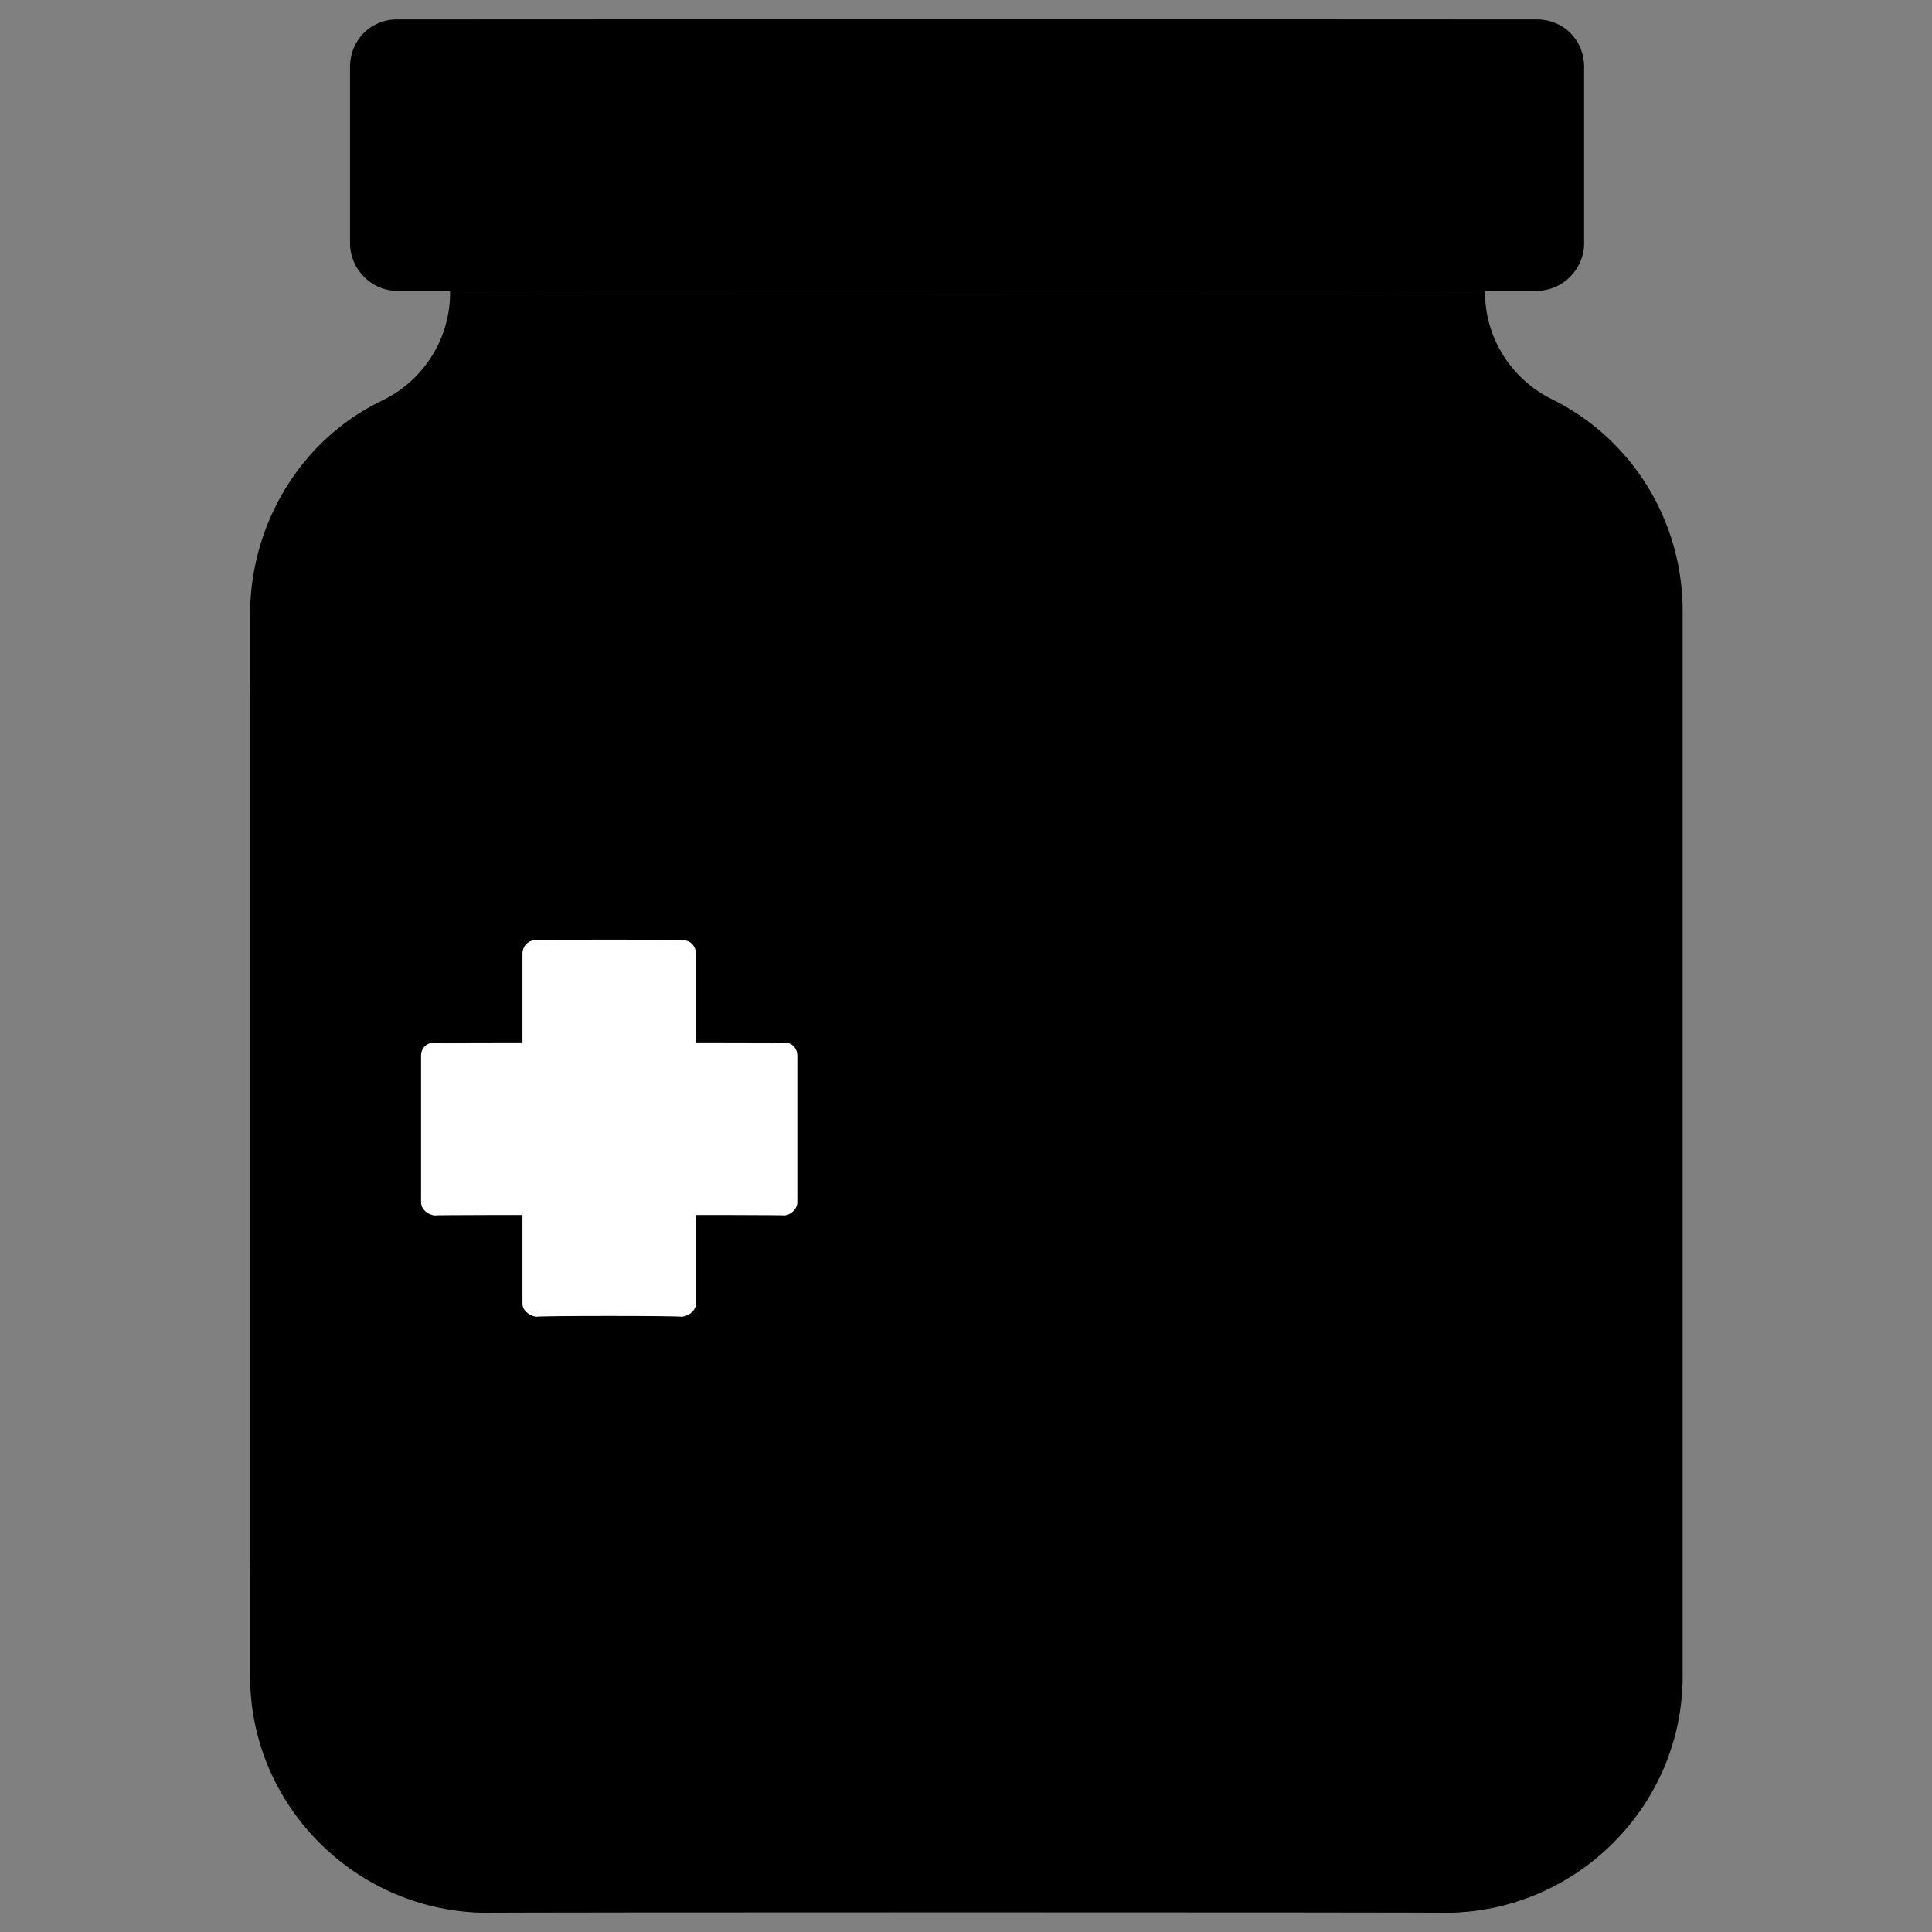
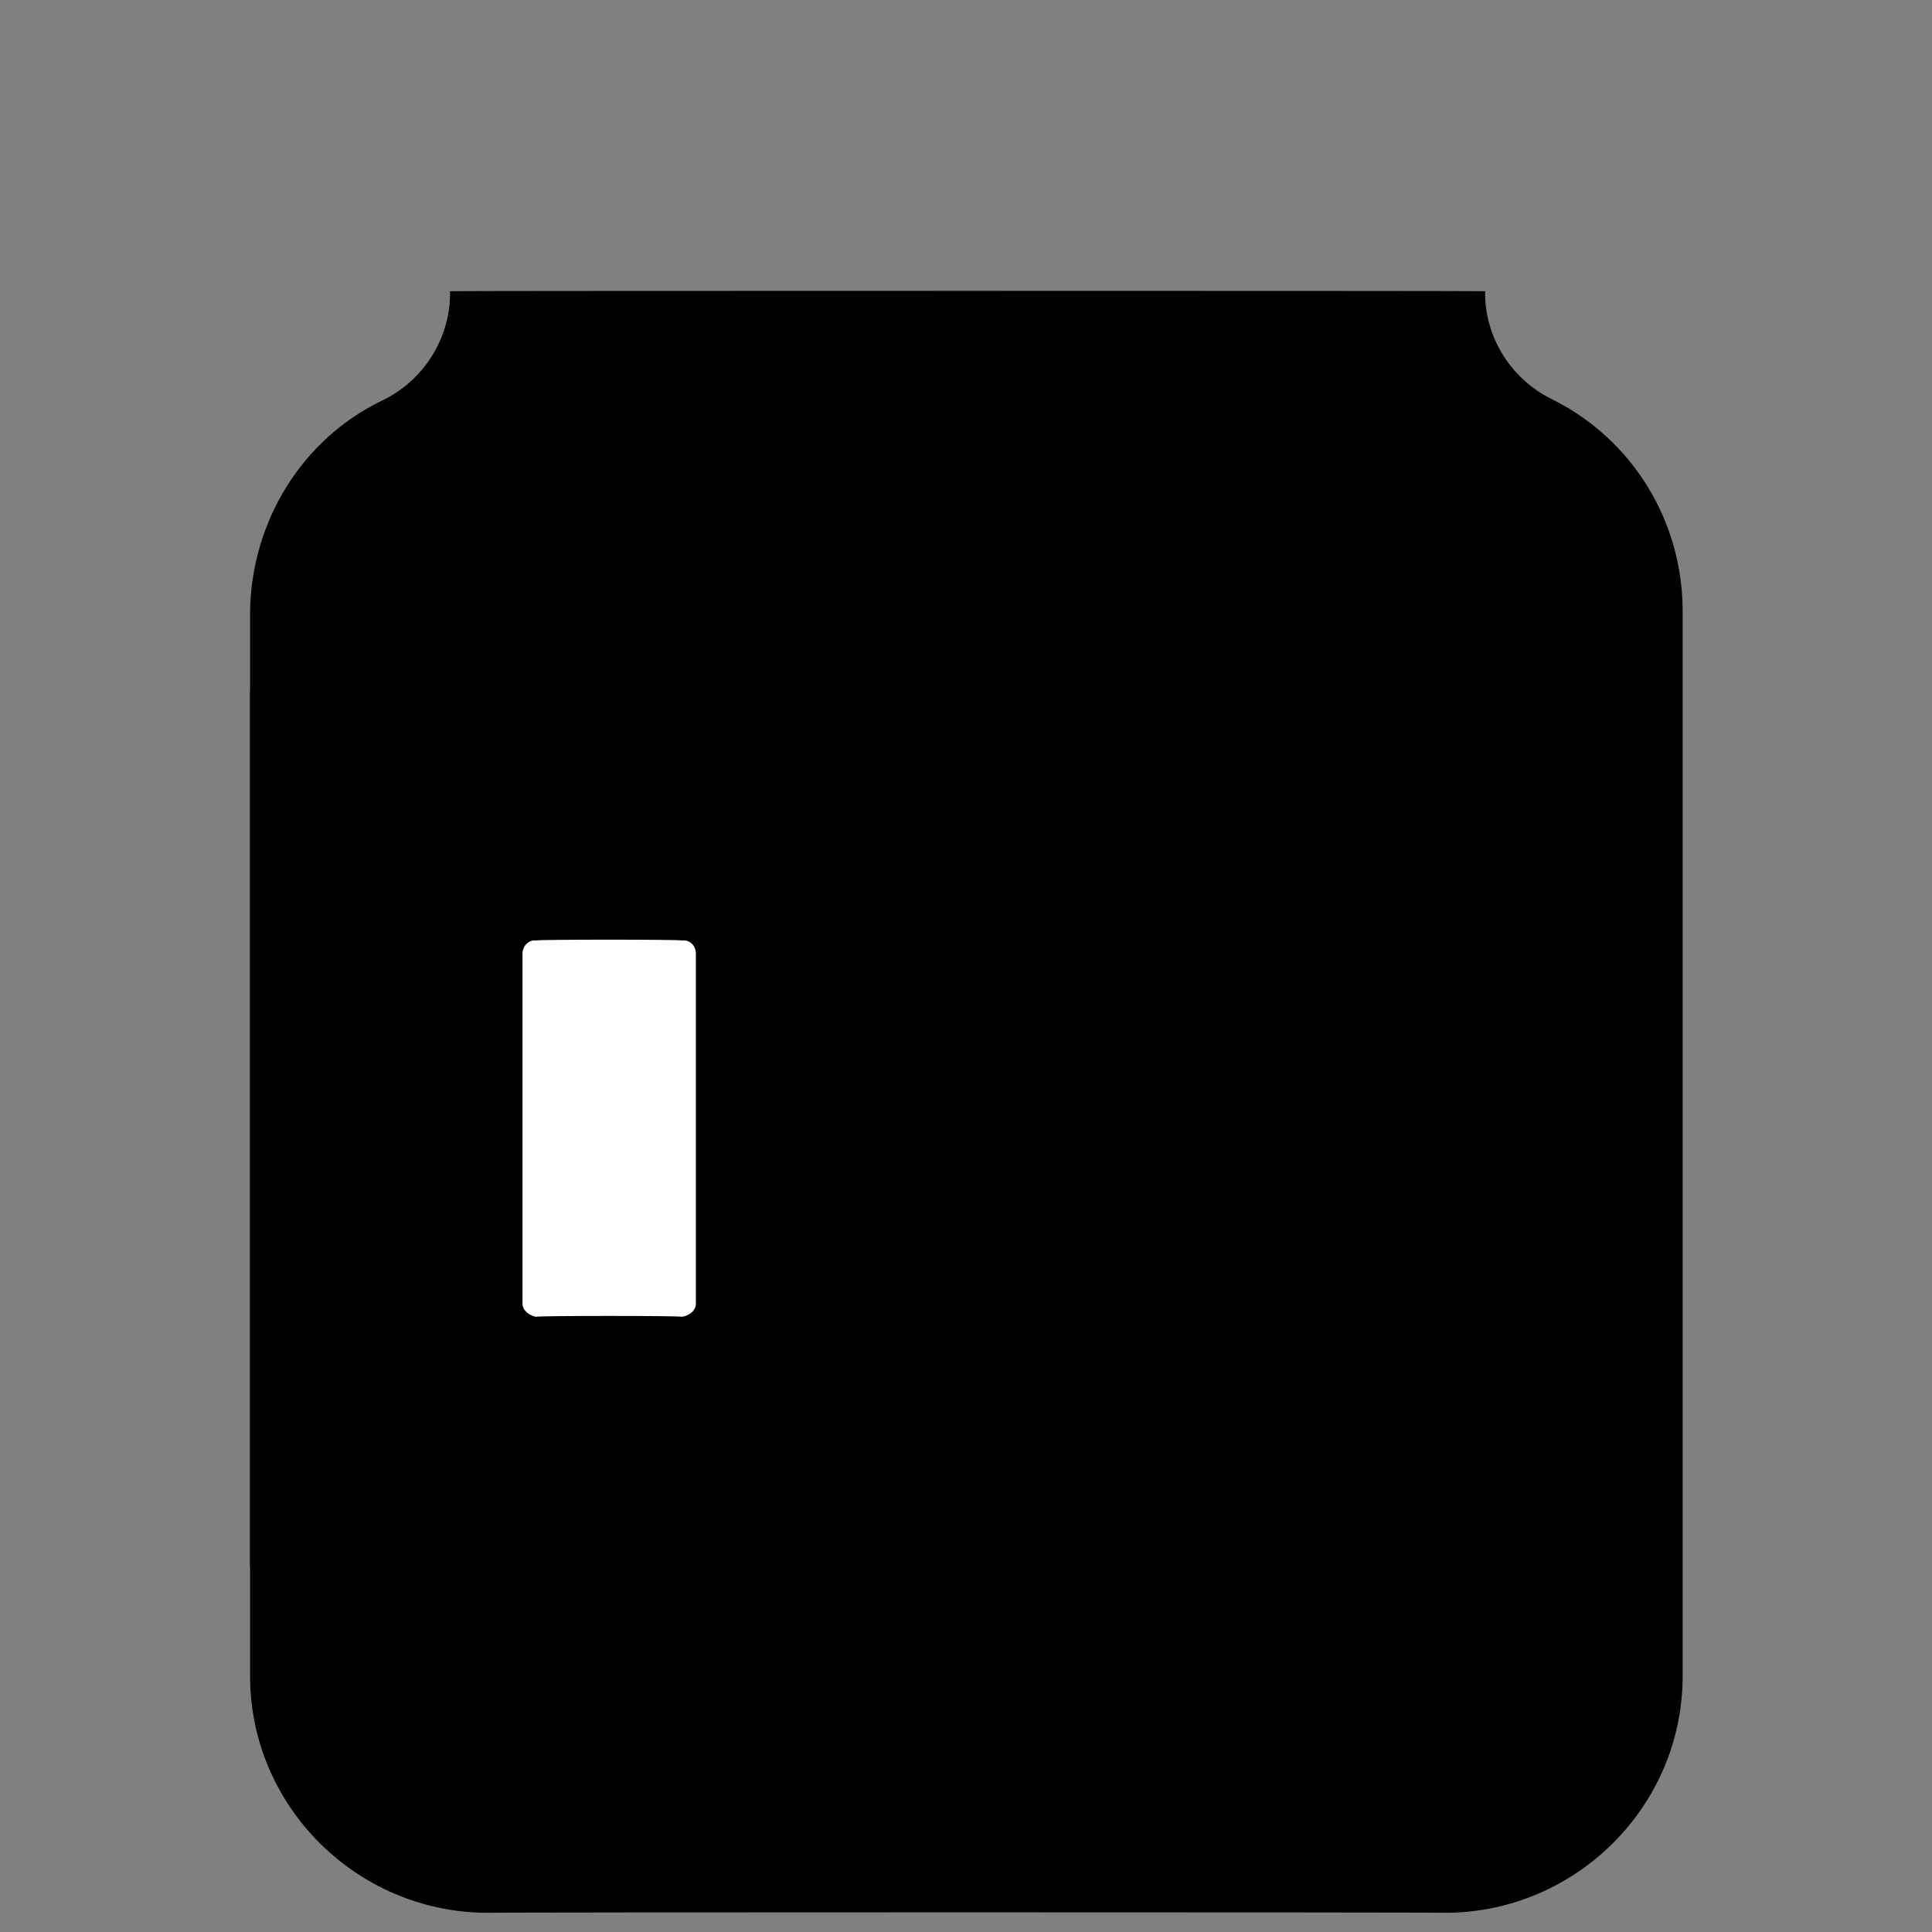
<svg xmlns="http://www.w3.org/2000/svg" version="1.1" width="100%" height="100%" id="svgWorkerArea" viewBox="0 0 400 400" style="background: white;">
  <rect x="0" y="0" width="400" height="400" fill="#808080" stroke="none" />
  <defs id="defsdoc">
    <pattern id="patternBool" x="0" y="0" width="10" height="10" patternUnits="userSpaceOnUse" patternTransform="rotate(35)">
-       <circle cx="5" cy="5" r="4" style="stroke: none;fill: #ff000070;" />
-     </pattern>
+       </pattern>
  </defs>
  <g id="fileImp-799094651" class="cosito">
    <path id="pathImp-568600546" class="grouped" d="M307.475 61.192C307.475 61.092 307.475 60.192 307.475 60.293 307.475 60.192 93.175 60.192 93.175 60.293 93.175 60.192 93.175 61.092 93.175 61.192 92.975 70.492 87.475 78.992 78.975 82.997 62.475 90.992 52.075 107.992 51.775 126.525 51.775 126.292 51.775 346.892 51.775 347.025 51.775 373.892 73.775 395.892 100.775 396.025 100.775 395.892 299.375 395.892 299.375 396.025 326.375 395.892 348.375 373.892 348.375 347.025 348.375 346.892 348.375 126.292 348.375 126.525 348.375 107.792 337.875 90.792 321.175 82.588 312.975 78.492 307.675 70.192 307.475 61.192 307.475 61.092 307.475 61.092 307.475 61.192" />
-     <path id="rectImp-271660784" class="grouped" d="M72.475 13.825C72.475 8.292 76.775 3.992 82.175 4.025 82.175 3.992 318.175 3.992 318.175 4.025 323.675 3.992 327.975 8.292 327.975 13.825 327.975 13.692 327.975 50.292 327.975 50.412 327.975 55.592 323.675 60.192 318.175 60.212 318.175 60.192 82.175 60.192 82.175 60.212 76.775 60.192 72.475 55.592 72.475 50.412 72.475 50.292 72.475 13.692 72.475 13.825 72.475 13.692 72.475 13.692 72.475 13.825" />
    <path id="pathImp-849415427" class="grouped" d="M51.775 324.567C51.775 324.392 188.975 324.392 188.975 324.567 195.175 324.392 200.275 319.392 200.275 313.215 200.275 312.992 200.275 153.992 200.275 154.21 200.275 147.792 195.175 142.792 188.975 142.858 188.975 142.792 51.775 142.792 51.775 142.858 51.775 142.792 51.775 324.392 51.775 324.567" />
    <path id="rectImp-162016118" class="grouped" style="fill:#fff; " d="M108.175 197.412C108.175 195.792 109.575 194.492 110.975 194.717 110.975 194.492 141.175 194.492 141.175 194.717 142.775 194.492 144.075 195.792 144.075 197.412 144.075 197.392 144.075 269.892 144.075 269.932 144.075 271.292 142.775 272.392 141.175 272.627 141.175 272.392 110.975 272.392 110.975 272.627 109.575 272.392 108.175 271.292 108.175 269.932 108.175 269.892 108.175 197.392 108.175 197.412 108.175 197.392 108.175 197.392 108.175 197.412" />
-     <path id="rectImp-139919022" class="grouped" style="fill:#fff; fill:#fff; " d="M162.475 215.868C163.775 215.792 165.075 216.892 165.075 218.563 165.075 218.392 165.075 248.892 165.075 248.943 165.075 250.292 163.775 251.492 162.475 251.638 162.475 251.492 89.975 251.492 89.975 251.638 88.475 251.492 87.175 250.292 87.175 248.943 87.175 248.892 87.175 218.392 87.175 218.563 87.175 216.892 88.475 215.792 89.975 215.868 89.975 215.792 162.475 215.792 162.475 215.868 162.475 215.792 162.475 215.792 162.475 215.868" />
  </g>
</svg>